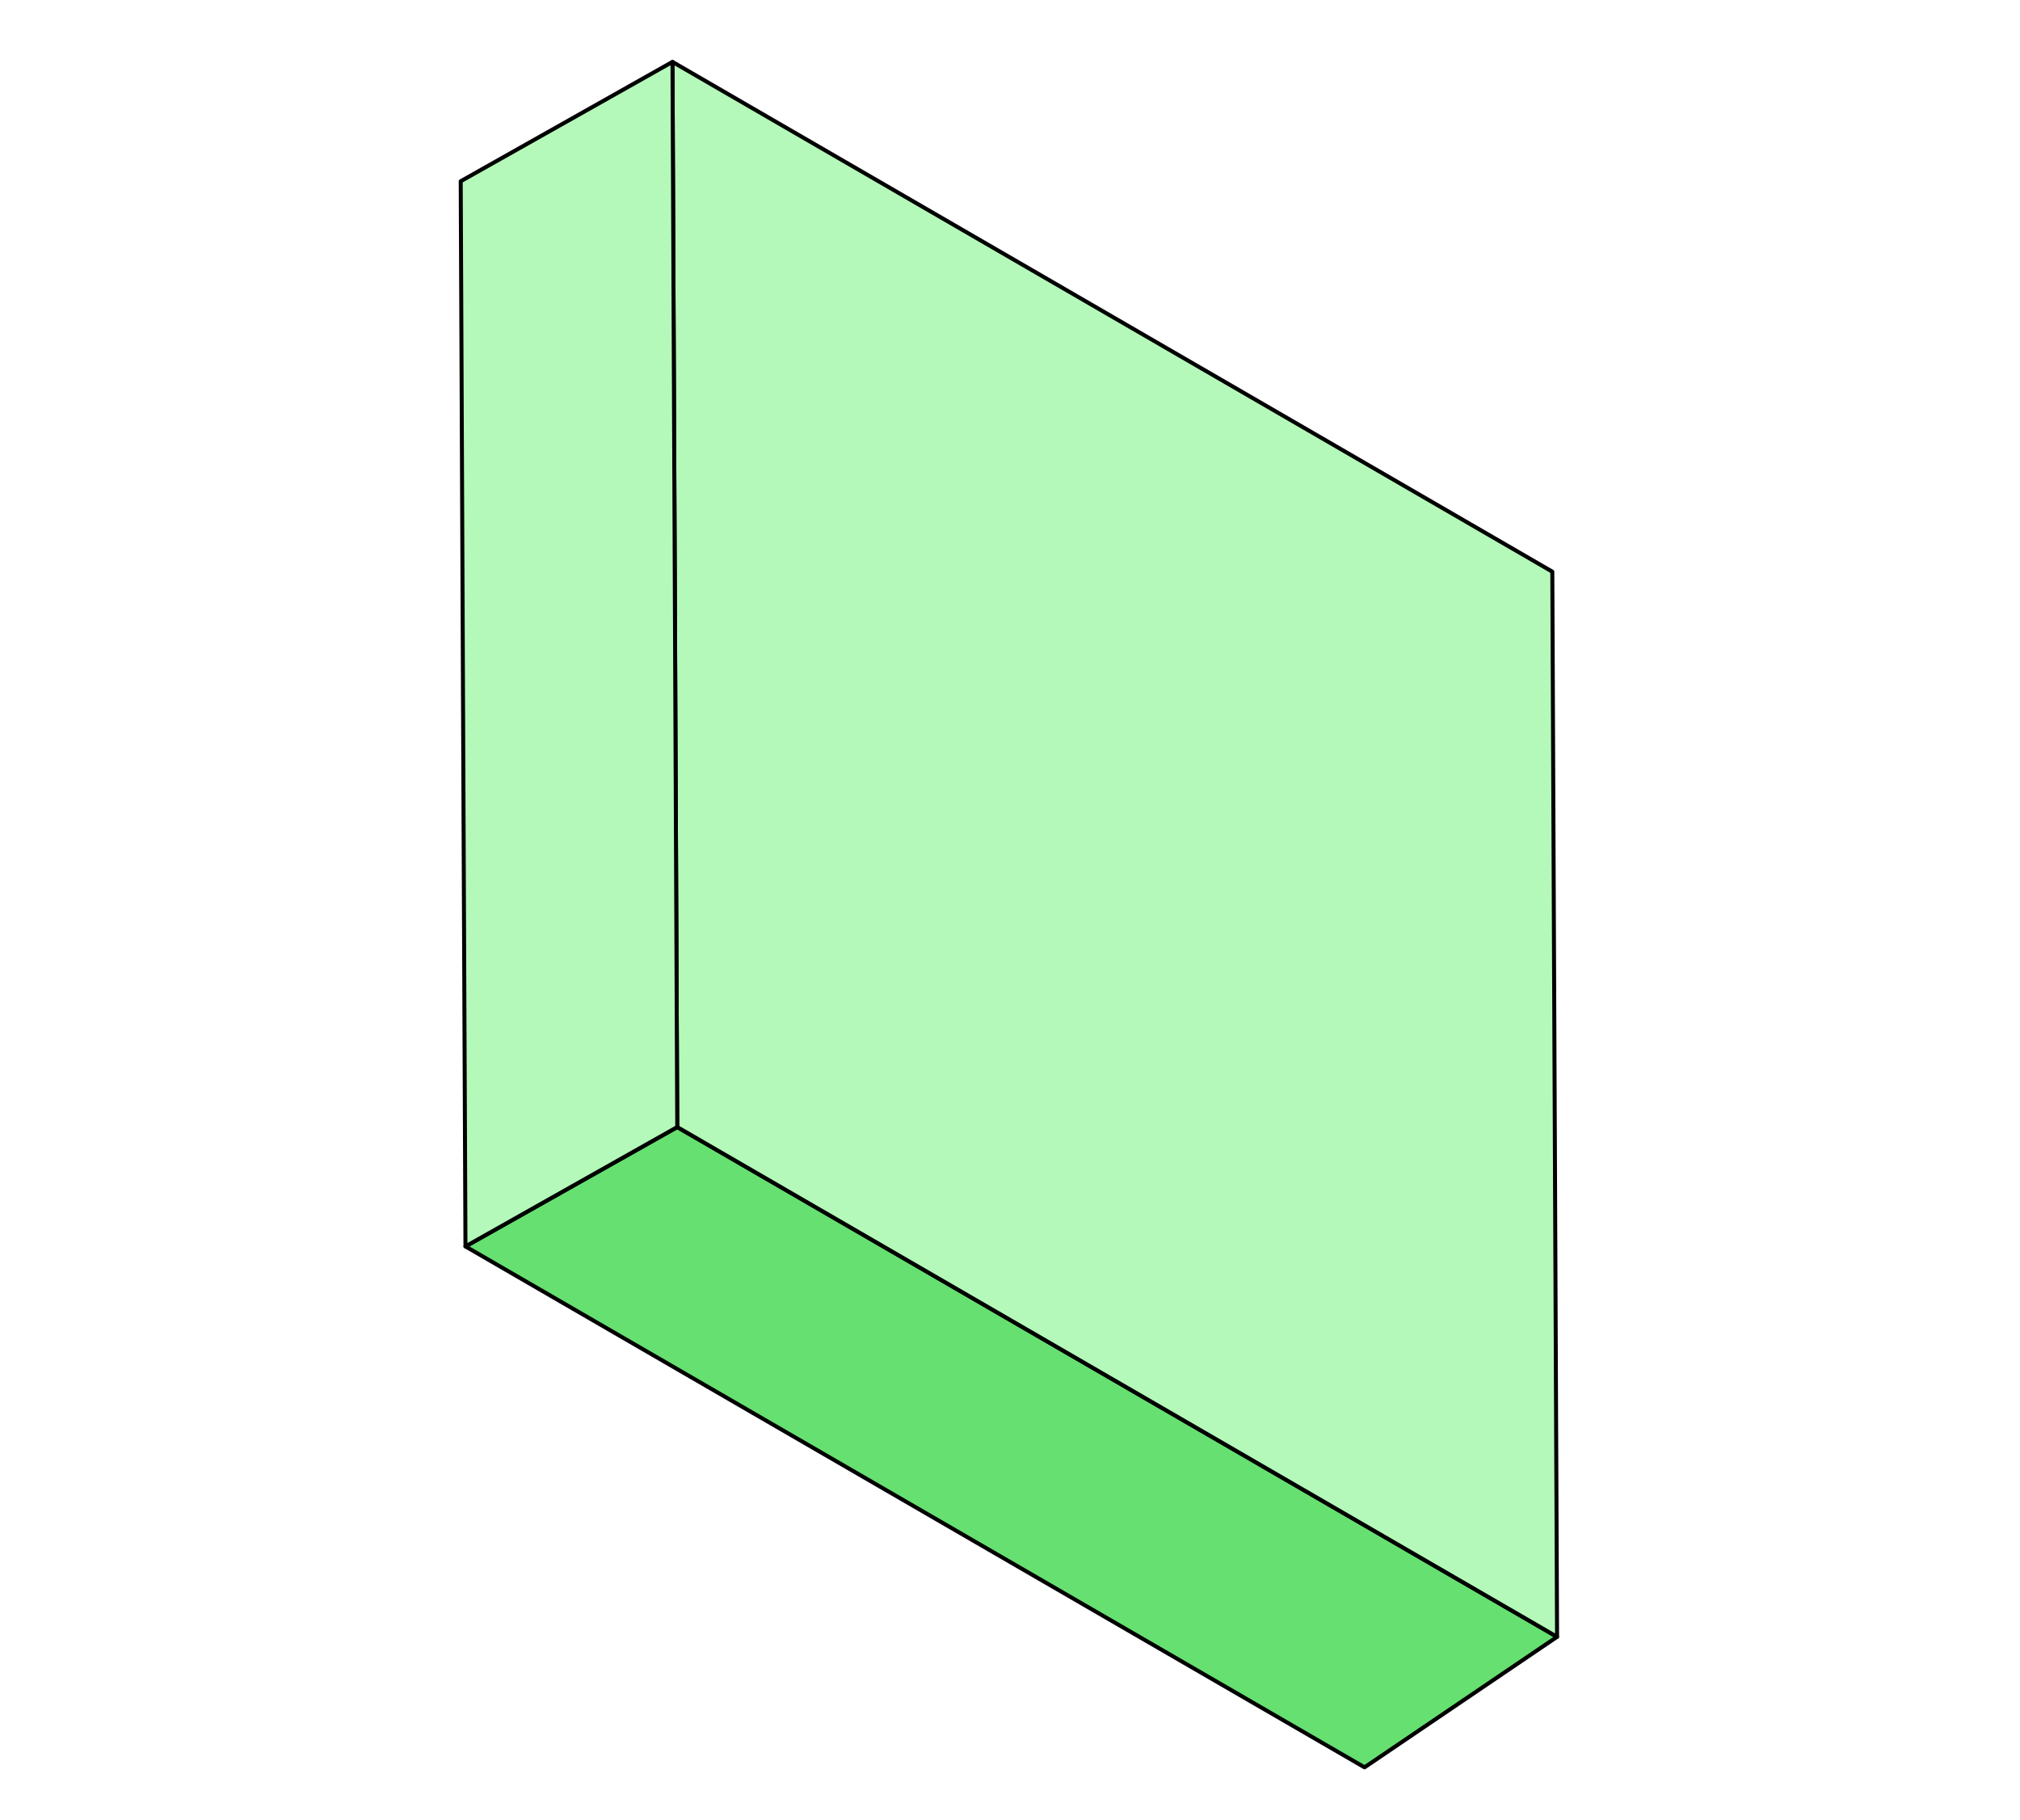
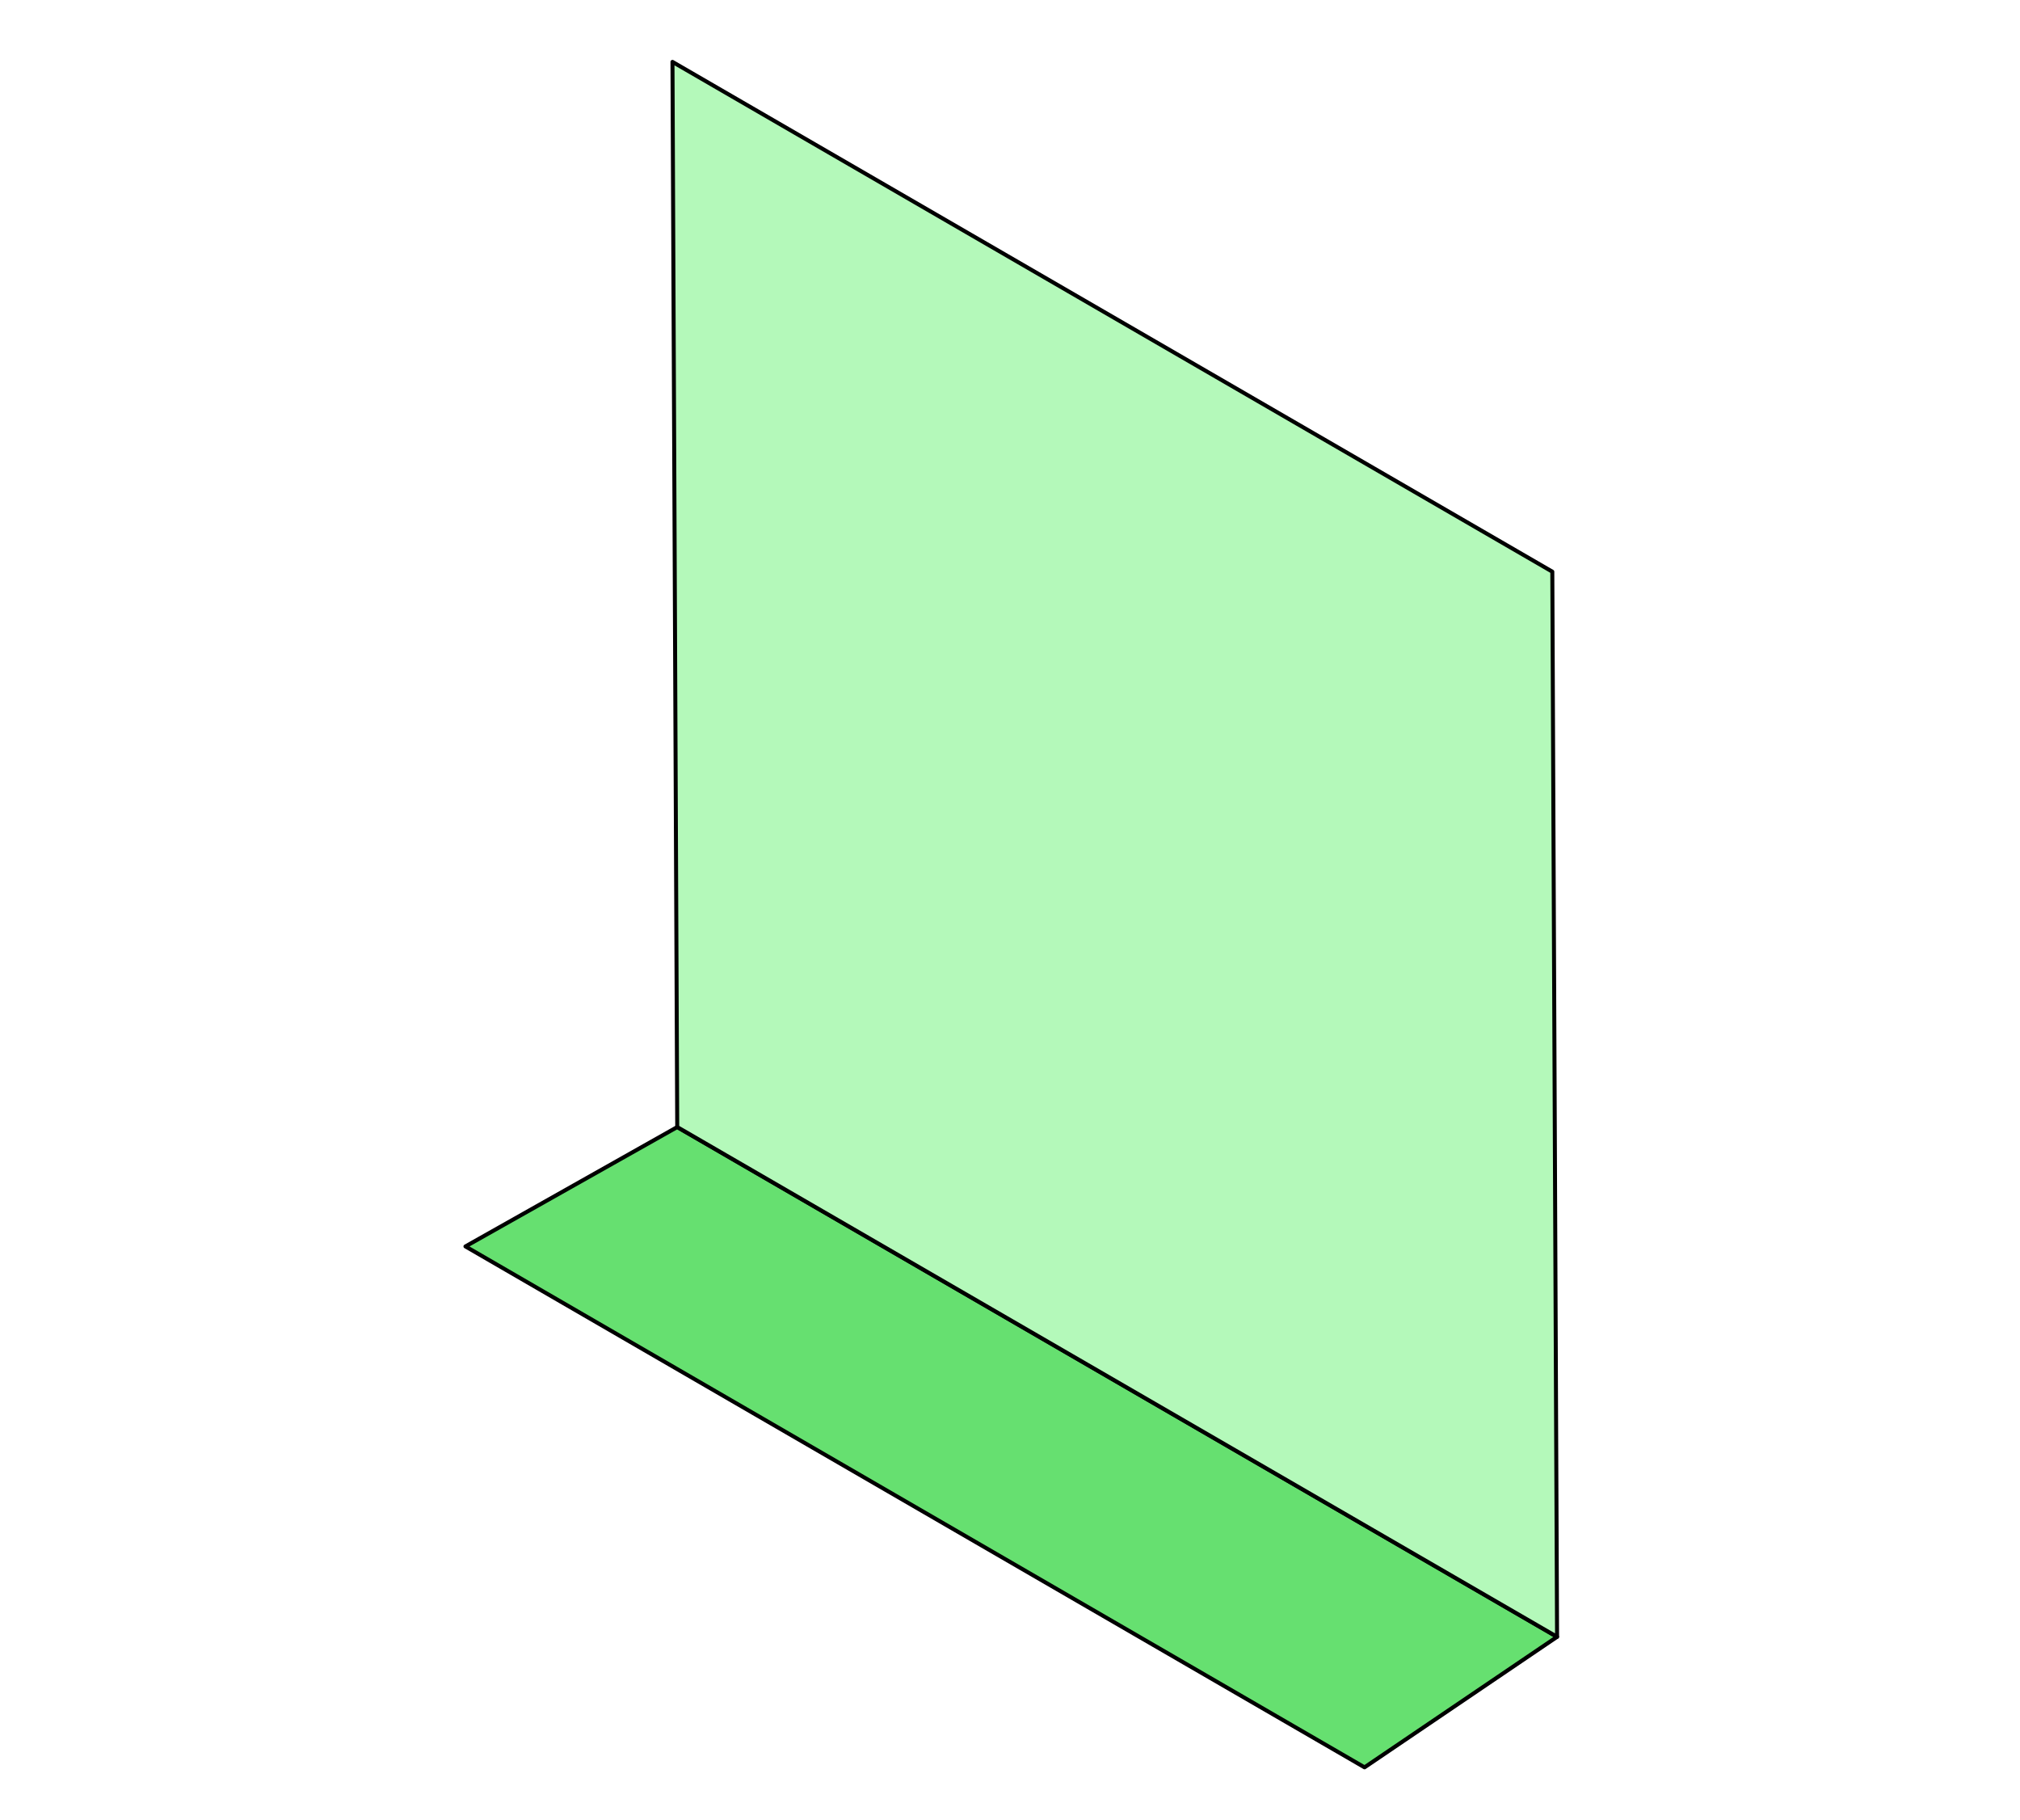
<svg xmlns="http://www.w3.org/2000/svg" width="121" height="109" viewBox="0 0 121 109" fill="none">
  <path d="M81.737 105.843L27.881 74.646L40.567 67.498L93.269 98.028L81.737 105.843Z" fill="#66E070" stroke="black" stroke-width="0.239" stroke-linecap="round" stroke-linejoin="round" />
  <path d="M93.27 98.027L40.567 67.497L40.282 3.706L92.985 34.236L93.27 98.027Z" fill="#B4F9BA" stroke="black" stroke-width="0.239" stroke-linecap="round" stroke-linejoin="round" />
-   <path d="M40.568 67.497L40.282 3.706L27.597 10.854L27.882 74.646L40.568 67.497Z" fill="#B4F9BA" stroke="black" stroke-width="0.239" stroke-linecap="round" stroke-linejoin="round" />
</svg>